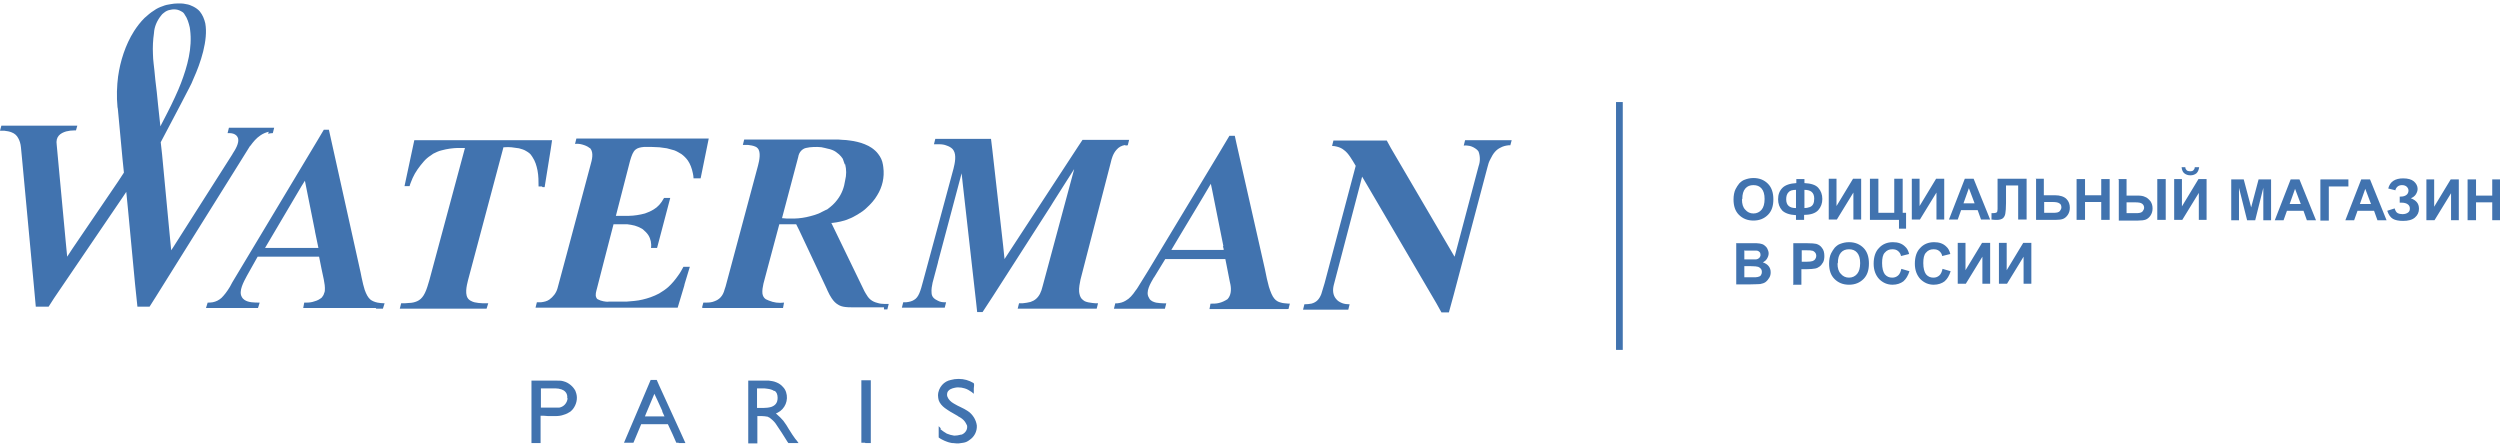
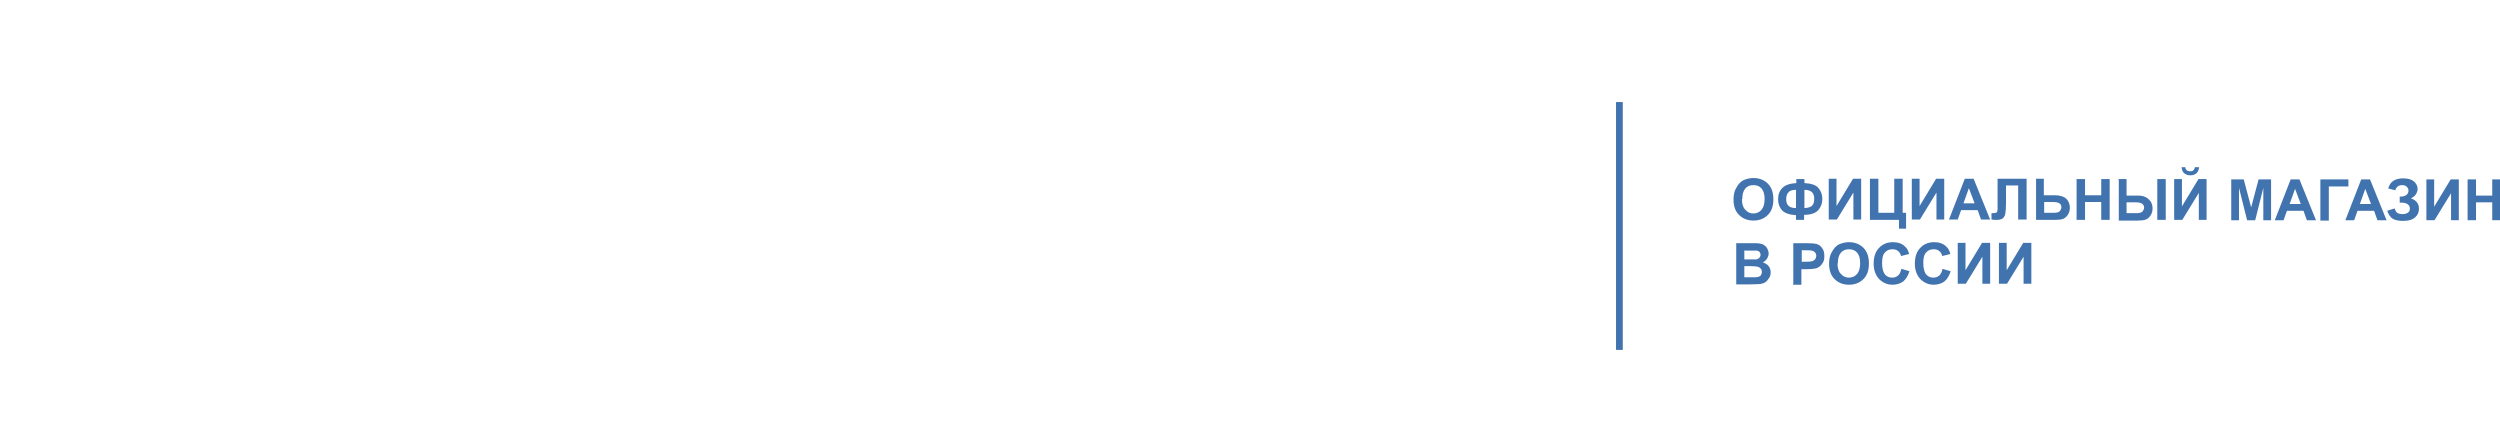
<svg xmlns="http://www.w3.org/2000/svg" xml:space="preserve" width="341px" height="61px" version="1.1" style="shape-rendering:geometricPrecision; text-rendering:geometricPrecision; image-rendering:optimizeQuality; fill-rule:evenodd; clip-rule:evenodd" viewBox="0 0 7404 1300">
  <defs>
    <style type="text/css">
   
    .fil1 {fill:none}
    .fil2 {fill:#4173af;fill-rule:nonzero}
    .fil0 {fill:url(#id0)}
   
  </style>
    <radialGradient id="id0" gradientUnits="objectBoundingBox" cx="50%" cy="50%" r="50%" fx="50%" fy="50%">
      <stop offset="0" style="stop-color:#4173af" />
      <stop offset="1" style="stop-color:#4173af" />
    </radialGradient>
  </defs>
  <g id="Слой_x0020_1">
-     <path class="fil0" d="M2787 1257c-2,-2 -5,-5 -7,-7l0 33c0,0 0,1 1,1 3,3 14,8 16,9 2,1 3,1 5,2 4,2 9,3 13,4 3,1 6,1 8,1 3,0 7,1 10,1l1 0c4,0 8,0 12,-1 2,0 5,-1 7,-1 7,-1 13,-4 18,-8 14,-9 23,-25 22,-43 -1,-8 -4,-16 -8,-23 -5,-8 -11,-15 -19,-20 -3,-2 -7,-4 -10,-6 -3,-2 -7,-3 -10,-5 -7,-3 -14,-7 -21,-11 -9,-5 -16,-12 -19,-20 0,-1 -1,-2 -1,-3 -1,-7 1,-13 5,-16 6,-6 17,-8 25,-9l2 0c7,0 14,1 20,3 7,2 14,6 21,11 2,2 4,3 6,5l0 -16c0,-3 2,-12 0,-15l-1 -1c-7,-4 -14,-7 -21,-9 -7,-2 -15,-3 -22,-3l-2 0c-7,0 -15,1 -22,3l0 0c-10,2 -19,7 -26,15 -7,8 -12,19 -12,31 0,5 1,10 2,14 3,9 10,17 18,23 5,4 12,8 18,12l2 1 19 11 1 1c8,4 15,9 20,16 2,3 4,7 6,11 2,11 -4,21 -14,26 -1,1 -2,1 -4,1 -7,2 -14,3 -20,3 -7,-1 -15,-3 -22,-6 -7,-4 -14,-9 -20,-14zm546 -838c2,0 4,-1 7,-1l4 -16 -8 0 -23 0 -23 0 -23 0 -23 0 -23 0 -15 0 0 0 -12 18 -34 52 -34 52 -34 52 -34 52 -34 52 -34 52 -15 23 -4 -39 -8 -71 -8 -71 -8 -71 -8 -71 -4 -33 -12 0 -23 0 -23 0 -23 0 -23 0 -23 0 -23 0 -15 0 -4 16c5,0 10,0 16,0 7,0 15,1 22,4 6,2 12,5 17,10 1,1 2,3 3,4 9,14 4,38 0,54l-54 200 -36 133c-8,30 -13,48 -27,56 -6,4 -14,6 -24,7 -3,0 -5,0 -8,0l-4 16 9 0 23 0 23 0 23 0 23 0 23 0 3 0 4 -16c-1,0 -2,0 -3,0 -8,0 -15,-1 -22,-5 -4,-2 -8,-4 -12,-8 -4,-4 -6,-10 -6,-15 -1,-10 1,-21 3,-30l16 -60 0 -1 70 -263 3 28 8 71 8 71 8 71 8 71 8 71 3 28 14 0 2 0 32 -49 34 -53 34 -53 34 -53 34 -53 34 -53 8 -13 26 -41 35 -55 0 0 0 1 -93 345c-2,9 -5,17 -8,23 -7,13 -16,20 -28,24 -7,2 -15,3 -24,4 -3,0 -6,0 -10,0l-4 16 10 0 23 0 23 0 23 0 23 0 23 0 23 0 23 0 23 0 23 0 17 0 4 -16c-5,0 -11,0 -17,-1 -8,-1 -15,-2 -22,-5 -4,-2 -7,-5 -10,-8 -4,-5 -6,-12 -7,-20 -1,-12 2,-26 4,-36l17 -66 73 -282c2,-9 6,-25 17,-37 6,-7 14,-12 26,-14zm-2539 -35c4,-1 9,-2 14,-2l4 -16 -15 0 -23 0 -23 0 -23 0 -23 0 -23 0 -4 0 -4 16c2,0 3,0 5,0 8,0 16,2 21,7 2,2 4,5 5,8 4,14 -8,34 -16,46l-1 2 -35 55 -35 55 -35 55 -35 55 -35 55 -6 9 -6 -62 -7 -74 -7 -74 -7 -74 -4 -36 19 -36 39 -74 27 -52c4,-7 8,-16 12,-26 21,-46 44,-115 35,-164 -3,-13 -8,-25 -16,-35 -5,-6 -12,-11 -20,-15 -6,-3 -13,-6 -21,-7 -5,-1 -10,-2 -15,-2l-7 0 -3 0c-7,0 -14,1 -20,2 -8,1 -17,3 -24,6 -9,3 -18,7 -26,13 -10,6 -19,14 -28,22 -12,12 -22,25 -31,39 -26,41 -41,90 -47,133l0 -1c-4,31 -5,62 -2,93l1 5 7 75 7 75 4 39 -17 26 -34 50 -34 50 -34 50 -34 50 -15 23 -4 -41 -7 -75 -7 -75 -7 -75 -6 -65c-4,-25 11,-35 28,-40 8,-2 16,-3 24,-3 2,0 4,0 5,0l4 -14 -6 0 -23 0 -23 0 -23 0 -23 0 -23 0 -23 0 -23 0 -23 0 -23 0 -12 0 -4 15c5,0 9,0 13,0 8,1 15,2 22,5 8,3 15,9 19,17 4,7 7,16 8,27l3 31 7 75 7 75 7 75 7 75 7 75 6 66 3 0 23 0 12 0 16 -25 34 -50 34 -50 34 -50 34 -50 34 -50 34 -50 10 -15 5 51 7 74 7 74 7 74 7 67 2 0 23 0 11 0 19 -30 35 -56 35 -56 35 -56 35 -56 35 -56 35 -56 35 -56 33 -53 2 -2c8,-11 17,-22 29,-30 7,-5 16,-9 25,-11zm-232 -315c0,2 1,5 1,7 7,54 -8,108 -27,158 -5,13 -11,27 -18,42 -15,33 -33,66 -40,80l-3 6c0,0 -3,-29 -7,-65 -2,-23 -5,-49 -8,-73 -2,-18 -3,-35 -5,-48l0 0c-1,-9 -2,-19 -2,-28 -1,-21 0,-41 3,-62l0 0c1,-19 9,-37 21,-52 2,-3 5,-6 8,-8 6,-5 12,-8 19,-9 8,-2 15,-2 23,0 4,1 7,3 11,5 4,2 7,5 9,9 8,11 12,25 15,38zm1464 765l17 -56 -5 0 -14 0c-5,9 -9,17 -15,25 -9,13 -19,25 -30,35 -8,7 -17,13 -27,19 -8,4 -16,8 -25,11 -8,3 -16,5 -24,7 -8,2 -15,3 -24,4 -7,1 -15,1 -23,2 -4,0 -8,0 -13,0l-10 0 -23 0 -6 0c-6,1 -12,0 -17,-1 -6,-1 -11,-3 -17,-6 -2,-1 -3,-3 -4,-5 -4,-8 0,-19 2,-27l20 -78 29 -112 18 0 5 0c6,0 12,0 18,0 7,1 15,2 22,4 7,2 14,5 21,9 1,1 2,1 3,2 6,5 12,11 16,17 7,11 10,25 8,38l7 0 11 0 39 -148 -18 0 -1 1c-8,15 -18,26 -30,33 -8,5 -17,9 -26,12 -8,2 -16,4 -24,5 -8,1 -15,2 -23,2 -3,0 -5,0 -8,0l-15 0 -16 0 42 -163c5,-17 9,-27 16,-33 6,-5 14,-7 25,-8 4,0 9,0 14,0 3,0 6,0 9,0 8,0 15,1 23,1 8,1 15,2 22,3 8,2 15,4 22,6 8,3 14,7 21,11 7,5 14,12 19,19 7,10 12,23 15,38 1,5 2,10 2,15l18 0 3 0 24 -118 0 0 -2 0 -23 0 -23 0 -23 0 -23 0 -23 0 -23 0 -23 0 -23 0 -23 0 -23 0 -23 0 -23 0 -23 0 -23 0 -23 0 -23 0 -22 0 -4 16c8,-1 15,0 22,2 7,2 15,5 21,10 1,0 1,1 2,1 11,13 5,35 1,49l-70 262 -28 104c-4,14 -13,25 -24,33 -7,5 -16,7 -25,8 -4,0 -8,0 -12,0l-4 16 2 0 11 0 23 0 23 0 23 0 23 0 23 0 23 0 23 0 23 0 23 0 23 0 23 0 23 0 23 0 23 0 23 0 23 0 23 0 17 0 21 -70zm-912 68l20 0 5 -16c-8,0 -15,-1 -21,-2 -9,-2 -16,-5 -21,-9 -7,-6 -12,-15 -17,-29 -3,-10 -6,-21 -9,-36l-3 -15 -12 -54 -12 -54 -12 -54 -12 -54 -12 -54 -12 -54 -12 -54 -10 -45 -4 0 -11 0 -19 32 -36 60 -36 60 -36 60 -36 60 -36 60 -36 60 -36 60 -7 13c-9,15 -17,25 -25,33 -8,7 -16,11 -26,13 -5,1 -10,1 -15,1l-5 16 16 0 23 0 23 0 23 0 23 0 23 0 23 0 2 -6 3 -10 -1 0c-6,0 -15,0 -23,-1 -8,-1 -15,-3 -21,-7 -3,-2 -6,-5 -8,-9 -10,-17 6,-45 15,-62l14 -25 18 -32 12 0 23 0 23 0 23 0 23 0 23 0 23 0 23 0 9 0 7 35 7 33c2,10 4,22 3,33 0,2 -1,5 -2,7 -1,5 -4,9 -7,13 -6,5 -13,9 -21,11 -8,3 -16,4 -24,4 -2,0 -5,0 -7,0l-3 16 8 0 23 0 23 0 23 0 23 0 23 0 23 0 23 0 23 0 23 0zm-181 -228l10 48 -20 0 -23 0 -23 0 -23 0 -23 0 -23 0 -23 0 0 0 0 0 36 -61 36 -61 36 -61 10 -16 8 40 11 55 11 55zm3535 -256c2,0 3,0 5,0l4 -15 -5 0 -23 0 -23 0 -23 0 -23 0 -23 0 -18 0 -4 16c6,-1 12,0 18,1 8,2 15,6 21,11 2,2 4,4 5,6 5,14 5,29 0,43l-71 268 -2 -3 -17 -29 -17 -29 -17 -29 -17 -29 -17 -29 -17 -29 -17 -29 -17 -29 -17 -29 -17 -29 -17 -29 -12 -22 -6 0 -23 0 -23 0 -23 0 -23 0 -23 0 -23 0 -14 0 -4 16c5,0 10,1 14,2 8,2 15,5 21,10 7,5 13,12 19,21 5,7 10,16 16,26l-92 347c-4,13 -7,24 -10,33 -6,15 -14,24 -29,28 -6,1 -12,2 -21,2l-4 16 21 0 23 0 23 0 23 0 23 0 21 0 4 -16c-8,0 -15,-1 -21,-3 -8,-3 -15,-7 -20,-14 -8,-10 -10,-24 -6,-40l76 -290 8 -31 16 27 17 29 17 29 17 29 17 29 17 29 17 29 17 29 17 29 17 29 17 29 17 29 17 29 15 27 2 0 20 0 14 -51 100 -378c2,-9 5,-18 9,-25 8,-17 17,-28 30,-34 7,-4 15,-6 24,-7zm-1850 486l10 0 4 -16c-4,0 -7,0 -11,0 -8,0 -16,-1 -22,-3 -8,-2 -15,-5 -21,-10 -6,-5 -10,-11 -14,-18l-4 -7 -16 -33 -16 -33 -16 -33 -16 -33 -16 -33 -16 -33 -2 -4 3 0 0 0c8,-1 16,-2 24,-4 8,-2 17,-4 25,-8 9,-3 17,-8 26,-13 10,-6 19,-12 27,-20 12,-11 23,-23 31,-37 15,-24 22,-53 18,-83 0,-2 -1,-5 -1,-7 -2,-13 -7,-23 -14,-32 -5,-7 -12,-13 -19,-18 -6,-4 -13,-8 -21,-11 -7,-3 -14,-5 -22,-7 -7,-2 -15,-3 -22,-4 -7,-1 -15,-2 -22,-2 -8,-1 -15,-1 -23,-1 -8,0 -16,0 -23,0l-4 0 -19 0 -23 0 -23 0 -23 0 -23 0 -23 0 -23 0 -23 0 -23 0 -23 0 -15 0 -4 16c4,0 10,0 15,0 8,1 15,2 22,5 3,1 5,3 7,5 10,11 5,36 1,51l-96 358 -3 9c-5,20 -16,30 -30,35 -7,3 -15,4 -24,4 -3,0 -6,0 -9,0l-4 15 4 1 6 0 23 0 23 0 23 0 23 0 23 0 23 0 23 0 23 0 23 0 23 0 0 0 3 -16 0 0c-8,1 -15,1 -23,0 -7,-1 -15,-3 -22,-6 -3,-1 -6,-3 -9,-4 -6,-4 -9,-10 -10,-17 -1,-9 1,-20 3,-29l13 -49 34 -127 16 0 23 0 11 0 9 18 16 34 16 34 16 34 16 34 16 34 4 9c4,9 8,16 12,22 6,9 12,15 19,19 6,4 13,6 21,7 6,1 14,1 22,1l1 0 23 0 23 0 23 0 23 0zm-115 -430c4,16 4,32 0,48 -3,21 -10,40 -23,57 -8,11 -18,20 -29,28 -1,1 -2,2 -4,2 -7,4 -15,7 -22,11 -8,3 -16,6 -25,8 -8,2 -16,4 -24,5 -8,1 -16,2 -23,2 -4,0 -7,0 -11,0l-8 0c-1,0 -3,0 -4,0 -4,0 -8,-1 -12,-1l0 0 -2 0 48 -181c1,-7 4,-14 9,-19 4,-4 9,-7 14,-8 4,-1 7,-1 11,-2 8,-1 15,-1 23,-1 8,0 15,1 22,3 3,1 5,1 8,2 5,1 9,2 14,4 8,3 14,8 20,13 4,4 8,8 11,13 2,6 4,11 6,17zm-896 68l6 0 18 -112 4 -27 -22 0 -23 0 -23 0 -23 0 -23 0 -23 0 -23 0 -23 0 -23 0 -23 0 -23 0 -23 0 -23 0 -23 0 -23 0 -23 0 -23 0 -18 0 0 0 -29 136 15 0c2,-8 6,-16 9,-24 8,-18 20,-34 33,-49 6,-7 13,-13 21,-18 2,-2 5,-3 7,-5 8,-4 16,-8 25,-10 8,-2 16,-4 24,-5 8,-1 17,-2 23,-2 13,0 22,0 22,0l-105 390c-1,4 -2,7 -3,10 -9,32 -18,47 -34,54 -7,3 -15,5 -24,5 -7,1 -14,1 -23,1l-4 16 23 0 23 0 23 0 23 0 23 0 23 0 23 0 23 0 23 0 23 0 23 0 4 0 5 -16 -6 0c-7,0 -15,0 -23,-1 -8,-1 -15,-2 -22,-6 -2,-1 -4,-2 -6,-4 -14,-12 -7,-41 -3,-57l105 -394 1 0c3,0 12,-1 23,0 7,1 15,2 22,3 7,2 15,4 21,8 7,4 13,8 17,15 1,1 1,2 2,3 8,12 12,25 15,40 3,16 3,32 3,47l10 0zm2206 361l3 0 4 -16 -4 0c-9,-1 -16,-1 -22,-3 -9,-2 -15,-6 -20,-12 -6,-7 -11,-19 -16,-35 -2,-7 -4,-15 -6,-24l-6 -29 -12 -53 -12 -53 -12 -53 -12 -53 -12 -53 -12 -53 -12 -53 -5 -23 -13 0 -3 0 -31 52 -35 58 -35 58 -35 58 -35 58 -35 58 -35 58 -31 50c-2,3 -3,5 -5,7 -10,15 -19,25 -30,31 -8,5 -16,7 -25,8 -2,0 -4,0 -6,0l-4 16 3 0 3 0 23 0 23 0 23 0 23 0 23 0 23 0 7 0 4 -16c-2,0 -5,0 -8,0 -7,0 -15,-1 -22,-2 -8,-2 -16,-5 -20,-12 0,-1 -1,-1 -1,-2 -12,-18 5,-44 14,-60l1 -1 33 -54 2 0 23 0 23 0 23 0 23 0 23 0 23 0 23 0 15 0 4 20 9 46c1,3 1,6 2,9 3,15 2,32 -8,43l-1 1c-8,5 -16,9 -25,11 -8,2 -15,2 -23,2l-2 0 -3 16 2 0 23 0 23 0 23 0 23 0 23 0 23 0 23 0 23 0 23 0 23 0zm-191 -185l2 7 0 3 -3 0 -23 0 -23 0 -23 0 -23 0 -23 0 -23 0 -14 0 22 -37 36 -60 36 -60 23 -39 4 19 11 55 11 55 11 55zm-1059 582l16 0 0 -1 0 -74 0 -108 0 -3 -1 0 -22 0 -5 0 0 22 0 108 0 55 11 0zm-210 0l12 0c-3,-4 -6,-9 -10,-13 -6,-8 -11,-16 -16,-24 -1,-1 -1,-2 -2,-3 -5,-9 -11,-18 -17,-26 -6,-7 -12,-13 -19,-19 -1,-1 -2,-2 -3,-3 2,-1 3,-1 5,-2 22,-11 33,-37 25,-61 -2,-6 -5,-11 -9,-15 -5,-6 -12,-11 -20,-14 -7,-3 -14,-4 -22,-5 -3,0 -6,0 -8,0l-14 0 -23 0 -16 0 0 73 0 108 0 5 22 0 5 0 0 0 0 -22 0 -59c4,0 8,0 13,0 6,0 12,1 18,2 1,1 3,2 4,2 7,5 14,11 19,18 2,3 4,6 6,9l12 18 17 27 3 4 19 0zm-59 -155c6,4 9,11 9,21 0,16 -8,23 -19,27 -7,2 -16,3 -24,3l-1 0 -17 0 0 -25 0 -33 7 0 8 0c5,0 10,0 15,1 8,1 16,3 21,7zm-284 155l20 0 -14 -31 -16 -35 -16 -35 -16 -35 -16 -35 -7 -16 -12 0 -6 0c-11,26 -22,52 -33,78 -15,36 -31,72 -46,108l23 0 5 0 23 -55 7 0 23 0 23 0 23 0 3 0 14 30 11 25 7 0zm-49 -94l7 15 -10 0 -23 0 -23 0 -2 0 4 -10c8,-19 16,-38 24,-57l8 17 16 35zm-264 -7c10,-13 14,-30 10,-45 -1,-3 -2,-6 -3,-9 -4,-7 -8,-12 -14,-17 -6,-5 -13,-9 -21,-11 -6,-2 -13,-2 -20,-2l-3 0 -23 0 -23 0 -23 0 -3 0 0 13 0 108 0 64 9 0 18 0 0 -81c7,0 14,0 22,1 8,0 15,0 23,0 8,0 16,-1 24,-4 7,-2 13,-5 19,-9 3,-3 6,-5 8,-8zm-16 -32c0,3 -1,6 -2,9 -4,10 -12,17 -23,19l0 0c-1,0 -3,0 -4,0 -2,0 -3,0 -5,0l-18 0 -23 0 -4 0 0 -57 16 0 23 0 4 0c6,0 12,1 18,3 9,3 16,10 17,20 0,2 0,4 0,6z" />
    <line class="fil1" x1="4796" y1="1024" x2="4796" y2="290" />
    <polygon class="fil2" points="4786,1024 4786,290 4806,290 4806,1024 " />
    <path class="fil2" d="M5134 579c0,-12 2,-23 6,-31 3,-6 7,-12 11,-17 5,-5 10,-9 16,-11 8,-3 16,-5 26,-5 18,0 32,6 43,17 11,11 16,27 16,46 0,20 -5,35 -16,46 -11,11 -25,17 -43,17 -18,0 -32,-6 -43,-17 -11,-11 -16,-26 -16,-46zm25 -1c0,14 3,24 10,31 6,7 14,11 24,11 10,0 18,-4 24,-11 6,-7 9,-18 9,-32 0,-14 -3,-24 -9,-31 -6,-7 -14,-10 -24,-10 -10,0 -18,3 -24,10 -6,7 -9,17 -9,31zm184 47l0 14 -24 0 0 -14c-19,-1 -33,-6 -41,-14 -8,-9 -12,-20 -12,-33 0,-14 4,-25 13,-34 8,-8 22,-13 41,-14l0 -12 24 0 0 12c19,1 33,5 41,14 8,9 12,20 12,33 0,13 -4,24 -12,33 -8,9 -22,14 -41,14zm0 -21c6,0 12,-1 17,-3 5,-2 8,-5 10,-9 2,-4 3,-9 3,-16 0,-18 -10,-26 -29,-26l0 54zm-24 0l0 -54c-10,0 -18,2 -22,7 -5,5 -7,12 -7,21 0,18 10,26 29,26zm97 -87l23 0 0 81 49 -81 24 0 0 121 -23 0 0 -80 -49 80 -24 0 0 -121zm122 0l25 0 0 101 47 0 0 -101 25 0 0 101 10 0 0 47 -21 0 0 -26 -86 0 0 -121zm124 0l23 0 0 81 49 -81 24 0 0 121 -23 0 0 -80 -49 80 -24 0 0 -121zm231 121l-26 0 -10 -28 -49 0 -10 28 -26 0 47 -121 26 0 49 121zm-45 -48l-17 -45 -16 45 33 0zm69 -73l85 0 0 121 -25 0 0 -101 -36 0 0 52c0,15 -1,25 -2,31 -1,6 -3,10 -7,14 -4,3 -10,5 -18,5 -3,0 -8,0 -16,-1l0 -19 5 0c5,0 9,-1 10,-2 2,-1 3,-5 3,-10l0 -21 0 -69zm111 0l25 0 0 49 33 0c15,0 27,4 34,11 7,7 10,16 10,26 0,8 -2,15 -6,21 -4,6 -9,10 -14,12 -5,2 -13,3 -23,3l-57 0 0 -121zm25 101l24 0c8,0 13,0 16,-1 3,-1 6,-2 8,-5 2,-3 4,-6 4,-10 0,-6 -2,-10 -6,-12 -4,-3 -11,-4 -20,-4l-25 0 0 32zm97 21l0 -121 25 0 0 48 48 0 0 -48 25 0 0 121 -25 0 0 -53 -48 0 0 53 -25 0zm123 -121l25 0 0 49 33 0c9,0 16,1 22,4 6,2 11,7 16,13 4,6 6,13 6,21 0,8 -2,15 -6,21 -4,6 -9,10 -14,12 -5,2 -13,3 -23,3l-57 0 0 -121zm25 101l24 0c8,0 13,0 16,-1 3,-1 6,-2 8,-5 2,-3 4,-6 4,-10 0,-5 -2,-9 -6,-12 -4,-3 -11,-4 -21,-4l-25 0 0 32zm91 -101l25 0 0 121 -25 0 0 -121zm50 0l23 0 0 81 49 -81 24 0 0 121 -23 0 0 -80 -49 80 -24 0 0 -121zm63 -35l11 0c-1,7 -3,13 -8,18 -5,4 -11,6 -18,6 -7,0 -13,-2 -18,-6 -5,-4 -7,-10 -8,-18l11 0c0,4 2,7 4,9 2,2 6,3 10,3 5,0 8,-1 10,-3 2,-2 4,-5 4,-9zm106 157l0 -121 37 0 22 83 22 -83 37 0 0 121 -23 0 0 -96 -24 96 -24 0 -24 -96 0 96 -23 0zm251 0l-27 0 -10 -28 -49 0 -10 28 -26 0 47 -121 26 0 49 121zm-45 -48l-17 -45 -16 45 33 0zm59 -73l82 0 0 21 -58 0 0 101 -25 0 0 -121zm194 121l-26 0 -10 -28 -49 0 -10 28 -26 0 47 -121 26 0 49 121zm-45 -48l-17 -45 -16 45 33 0zm75 -40l-24 -6c5,-20 20,-30 44,-30 14,0 25,3 32,9 7,6 11,14 11,22 0,6 -2,11 -5,16 -3,5 -8,9 -15,12 8,3 14,7 18,12 4,5 6,11 6,19 0,11 -4,19 -12,26 -8,7 -20,10 -35,10 -13,0 -23,-2 -30,-6 -7,-4 -13,-12 -17,-24l22 -7c2,7 5,12 9,14 4,2 9,3 14,3 8,0 13,-2 17,-5 4,-3 5,-7 5,-12 0,-5 -2,-9 -6,-12 -4,-3 -10,-5 -18,-5l-6 0 0 -18 3 0c8,0 13,-2 17,-5 4,-3 6,-8 6,-13 0,-4 -2,-8 -5,-11 -3,-3 -8,-5 -14,-5 -10,0 -17,5 -20,15zm89 -33l23 0 0 81 49 -81 24 0 0 121 -23 0 0 -80 -49 80 -24 0 0 -121zm122 121l0 -121 25 0 0 48 48 0 0 -48 25 0 0 121 -25 0 0 -53 -48 0 0 53 -25 0zm-2167 68l49 0c10,0 17,0 22,1 5,1 9,2 13,5 4,3 7,6 9,10 2,4 4,9 4,14 0,6 -2,11 -5,16 -3,5 -7,8 -12,11 7,2 13,6 17,11 4,5 6,11 6,18 0,6 -1,11 -4,16 -3,5 -6,9 -11,13 -4,3 -10,5 -16,6 -4,0 -14,1 -30,1l-41 0 0 -121zm25 20l0 28 16 0c10,0 15,0 18,0 4,0 7,-2 10,-4 2,-2 4,-6 4,-9 0,-4 -1,-7 -3,-9 -2,-2 -5,-4 -9,-4 -2,0 -9,0 -21,0l-14 0zm0 48l0 33 23 0c9,0 14,0 17,-1 4,-1 7,-2 9,-5 2,-3 3,-6 3,-10 0,-4 -1,-7 -3,-9 -2,-3 -4,-4 -8,-6 -3,-1 -11,-2 -22,-2l-20 0zm145 53l0 -121 39 0c15,0 25,1 29,2 7,2 13,6 17,12 5,6 7,14 7,24 0,7 -1,14 -4,19 -3,5 -6,9 -10,12 -4,3 -8,5 -13,6 -6,1 -14,2 -25,2l-16 0 0 46 -25 0zm25 -101l0 35 13 0c10,0 16,-1 19,-2 3,-1 6,-3 8,-6 2,-3 3,-6 3,-9 0,-4 -1,-8 -4,-11 -3,-3 -6,-5 -10,-5 -3,-1 -9,-1 -18,-1l-12 0zm81 41c0,-12 2,-23 6,-31 3,-6 7,-12 11,-17 5,-5 10,-9 16,-11 8,-3 16,-5 26,-5 18,0 32,6 43,17 11,11 16,27 16,46 0,20 -5,35 -16,46 -11,11 -25,17 -43,17 -18,0 -32,-6 -43,-17 -11,-11 -16,-26 -16,-46zm25 -1c0,14 3,24 10,31 6,7 14,11 24,11 10,0 18,-4 24,-11 6,-7 9,-18 9,-32 0,-14 -3,-24 -9,-31 -6,-7 -14,-10 -24,-10 -10,0 -18,3 -24,10 -6,7 -9,17 -9,31zm189 16l24 7c-4,13 -10,23 -18,30 -8,6 -19,10 -32,10 -16,0 -29,-6 -40,-17 -10,-11 -16,-26 -16,-45 0,-20 5,-36 16,-47 10,-11 24,-17 41,-17 15,0 27,4 36,13 6,5 10,13 12,22l-24 6c-1,-6 -4,-11 -9,-15 -5,-4 -10,-5 -17,-5 -9,0 -16,3 -22,10 -6,6 -8,17 -8,31 0,15 3,26 8,33 6,7 13,10 22,10 7,0 12,-2 17,-6 5,-4 8,-11 10,-20zm122 0l24 7c-4,13 -10,23 -18,30 -8,6 -19,10 -32,10 -16,0 -29,-6 -40,-17 -10,-11 -16,-26 -16,-45 0,-20 5,-36 16,-47 10,-11 24,-17 41,-17 15,0 27,4 36,13 6,5 10,13 12,22l-24 6c-1,-6 -4,-11 -9,-15 -5,-4 -10,-5 -17,-5 -9,0 -16,3 -22,10 -6,6 -8,17 -8,31 0,15 3,26 8,33 6,7 13,10 22,10 7,0 12,-2 17,-6 5,-4 8,-11 10,-20zm45 -77l23 0 0 81 49 -81 24 0 0 121 -23 0 0 -80 -49 80 -24 0 0 -121zm122 0l23 0 0 81 49 -81 24 0 0 121 -23 0 0 -80 -49 80 -24 0 0 -121z" />
  </g>
</svg>